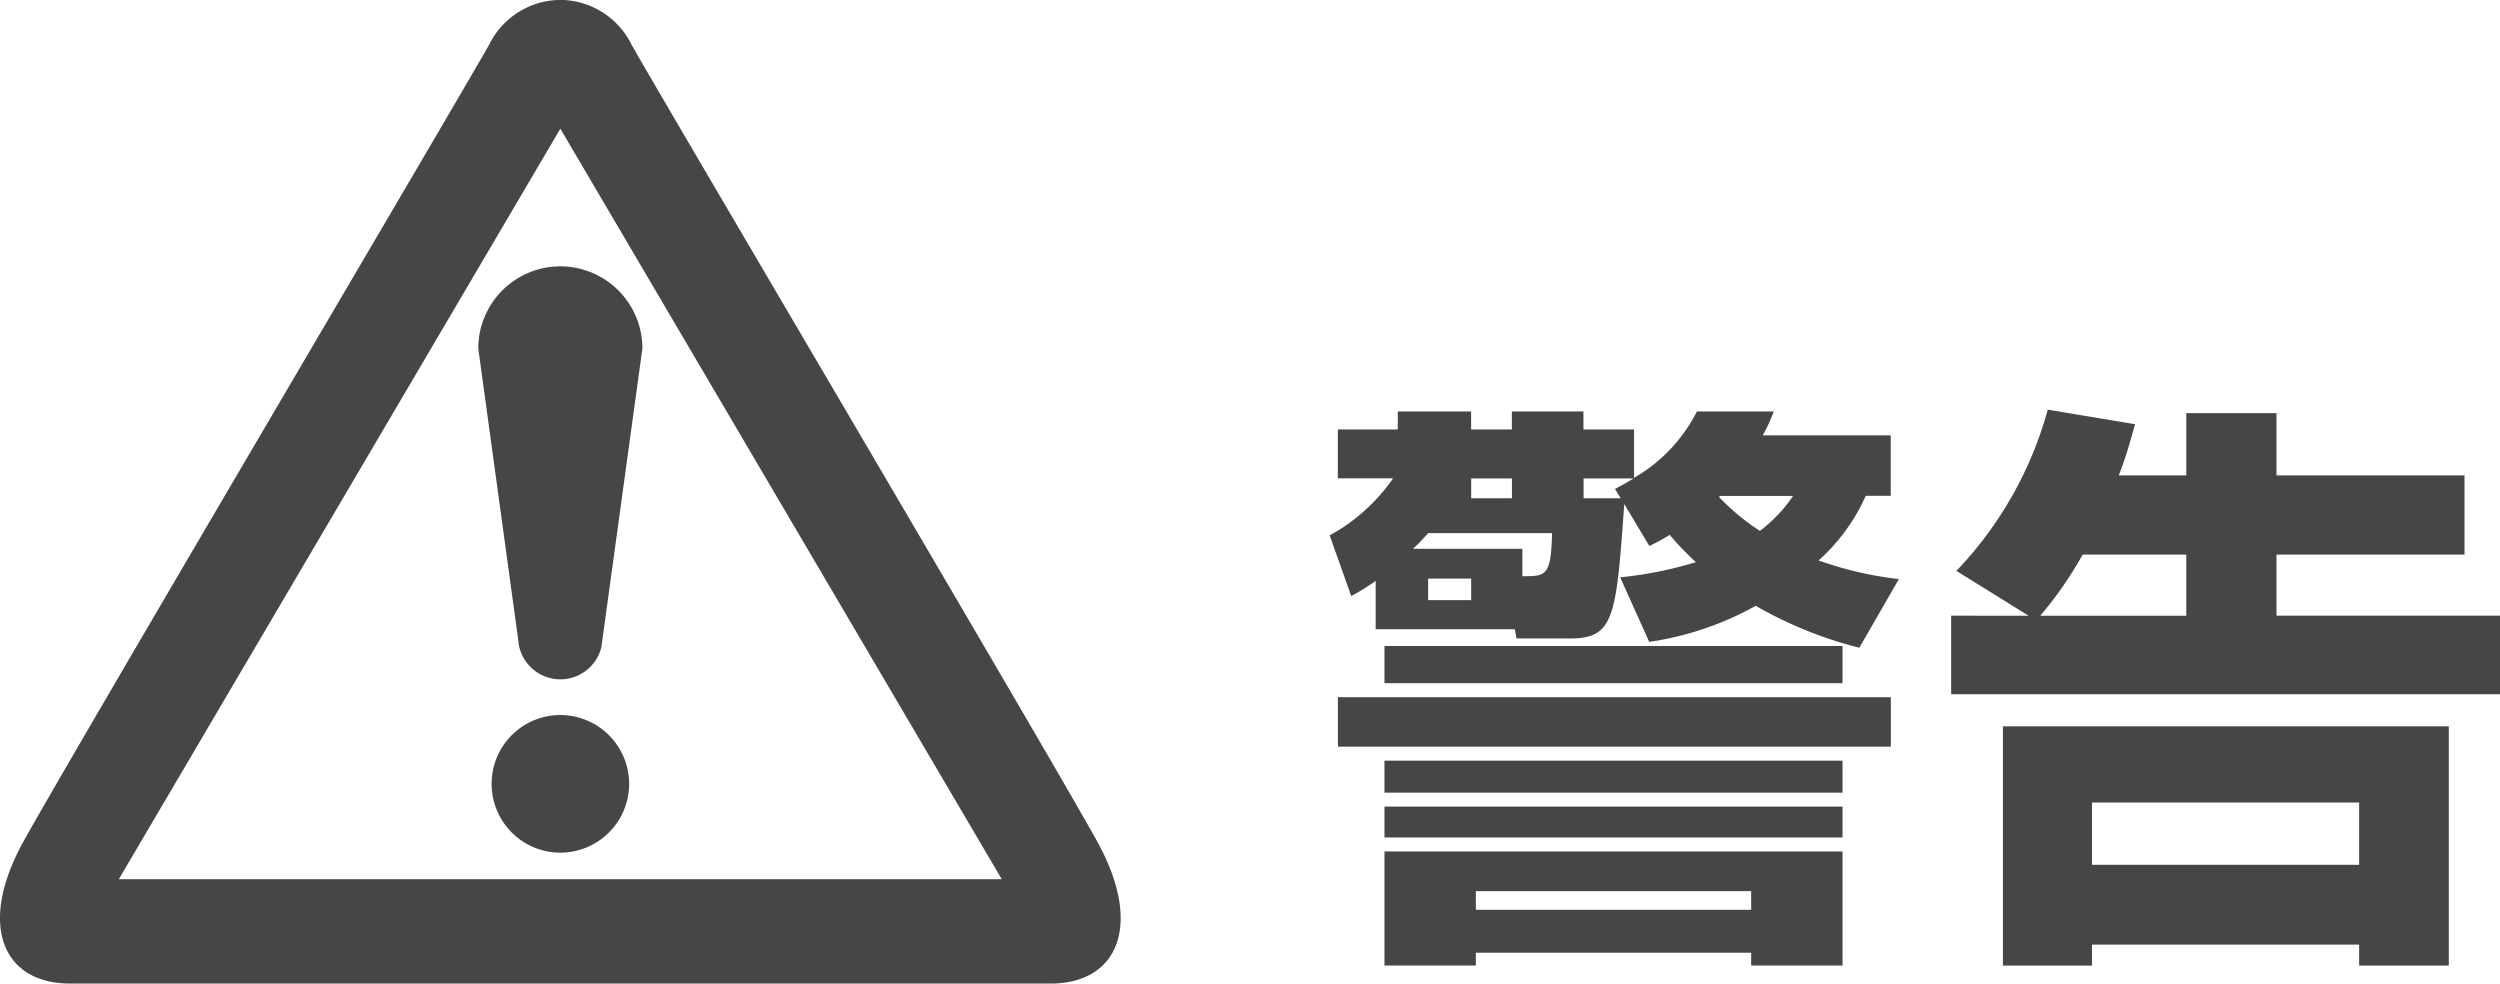
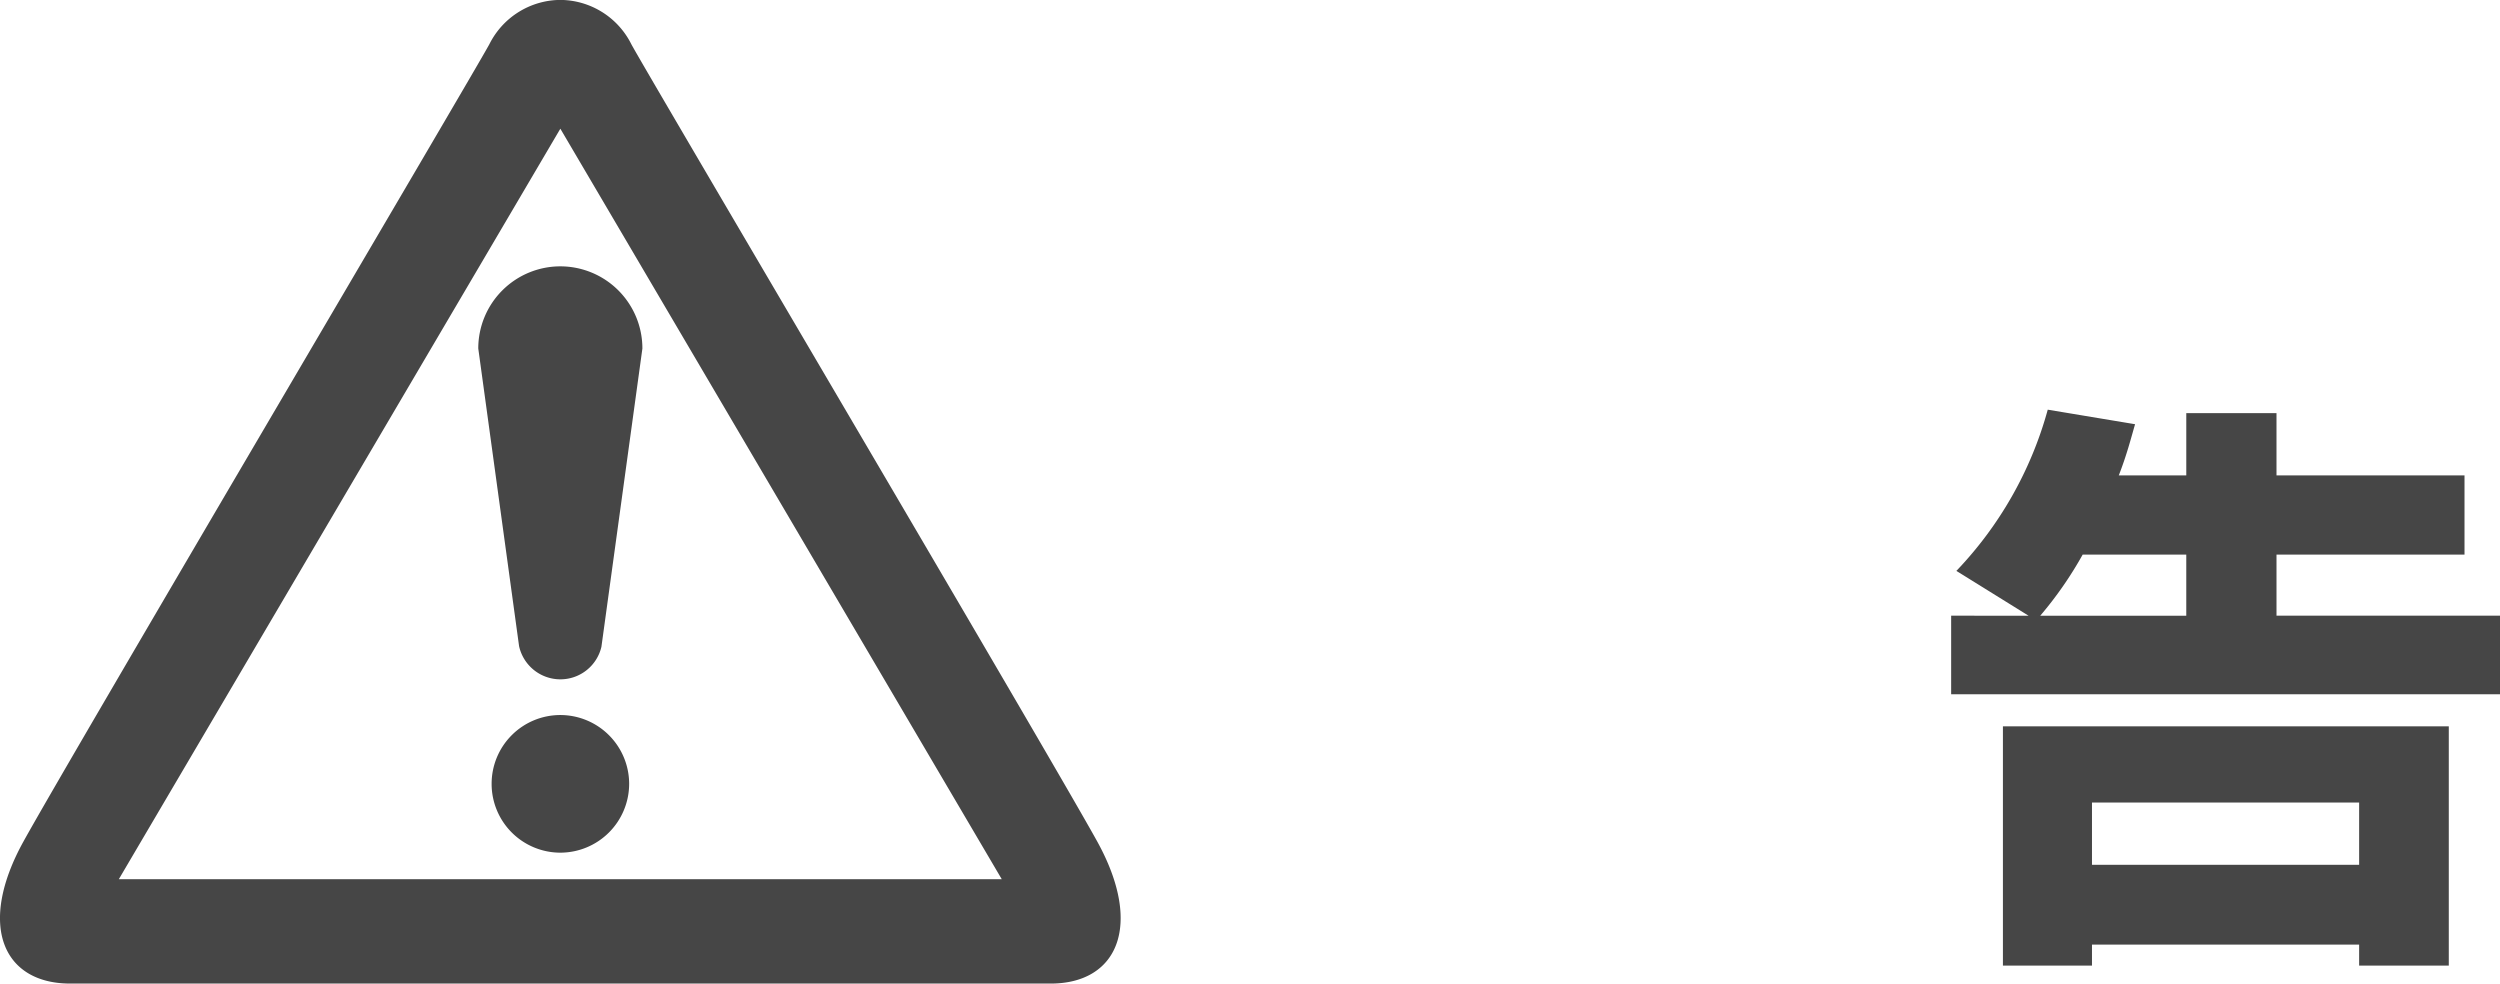
<svg xmlns="http://www.w3.org/2000/svg" width="165" height="64.921" viewBox="0 0 165 64.921">
  <g id="warning01" transform="translate(640 516.981)">
    <path id="パス_816" data-name="パス 816" d="M-607.553-465.247a4.537,4.537,0,0,1,4.535-4.542,4.547,4.547,0,0,1,4.542,4.542,4.55,4.55,0,0,1-4.542,4.542,4.541,4.541,0,0,1-4.535-4.542m7.245-9.033,2.706-19.7a5.419,5.419,0,0,0-5.416-5.422,5.419,5.419,0,0,0-5.416,5.422l2.693,19.644a2.792,2.792,0,0,0,2.723,2.191,2.781,2.781,0,0,0,2.71-2.14m-35.066,22.219c-4.4,0-6.153-3.808-3.078-9.375s29.724-50.716,30.749-52.619a5.28,5.28,0,0,1,4.686-2.927,5.28,5.28,0,0,1,4.686,2.927c1.019,1.9,27.677,47.049,30.749,52.619s1.313,9.375-3.072,9.375Zm32.357-56.421-29.141,49.534h58.275Z" transform="translate(0)" fill="#464646" />
    <g id="グループ化_6597" data-name="グループ化 6597" transform="translate(-552.236 -489.943)">
-       <path id="パス_817" data-name="パス 817" d="M-425.133-445.484a25.625,25.625,0,0,0,4.994-1,20.557,20.557,0,0,1-1.728-1.8,11.23,11.23,0,0,1-1.345.729l-1.652-2.765c-.538,7.491-.653,8.874-3.611,8.874h-3.5l-.116-.615h-9.181v-3.189a12.883,12.883,0,0,1-1.614,1l-1.422-4a12.284,12.284,0,0,0,4.187-3.765h-3.648v-3.226h3.957v-1.19h4.84v1.19h2.689v-1.19h4.724v1.19h3.342v3.189a10.561,10.561,0,0,0,4.149-4.379h5.07a10.128,10.128,0,0,1-.729,1.575h8.45v3.994h-1.651a12.543,12.543,0,0,1-3.111,4.265,23.6,23.6,0,0,0,5.3,1.229l-2.612,4.532a26.673,26.673,0,0,1-6.837-2.766,20.593,20.593,0,0,1-7.03,2.382Zm17.862,7.914v3.265h-36.493v-3.265Zm-3.187-3.381v2.458h-30.233v-2.458Zm0,7.568v2.113h-30.233v-2.113Zm0,3.034v2.036h-30.233v-2.036Zm0,2.959v7.529h-6.032v-.845h-18.171v.845h-6.03v-7.529ZM-437.81-448.4a12.024,12.024,0,0,1-1,1.037h7.221v1.806c1.575,0,1.883,0,1.96-2.843Zm0,3v1.422h2.843v-1.422Zm5.532-5.3v-1.306h-2.689v1.306Zm-2.382,25.931v1.229h18.171v-1.229Zm9.565-25.931-.383-.614c.652-.346.768-.422,1.229-.692h-3.3v1.306Zm6.531-.153-.037.077a14.717,14.717,0,0,0,2.688,2.228,9.709,9.709,0,0,0,2.19-2.305Z" transform="translate(444.302 456.548)" fill="#464646" />
      <path id="パス_818" data-name="パス 818" d="M-347.744-443.091l-4.764-2.958a24.922,24.922,0,0,0,6.031-10.641l5.763.96c-.269.921-.538,2-1.076,3.38h4.456v-4.11h5.954v4.11h12.409v5.225H-331.38v4.033h14.751v5.186h-36.224v-5.186Zm27.735,7.3V-420h-5.917v-1.383h-17.632V-420h-5.878v-15.788Zm-17.326-7.3v-4.033h-6.838a24.783,24.783,0,0,1-2.8,4.033Zm-6.223,12.331v4.11h17.632v-4.11Z" transform="translate(393.865 456.69)" fill="#464646" />
    </g>
  </g>
</svg>